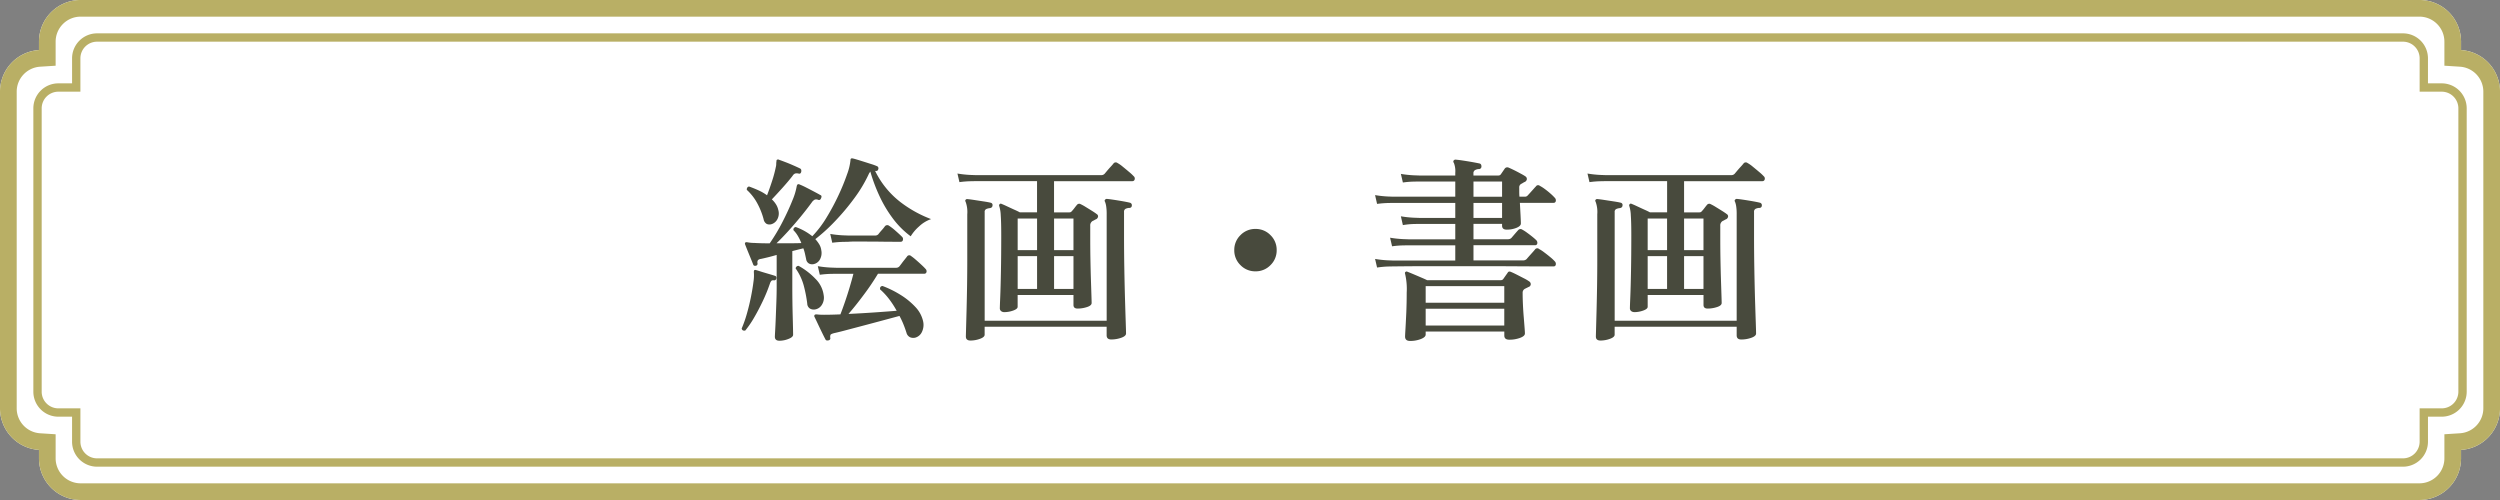
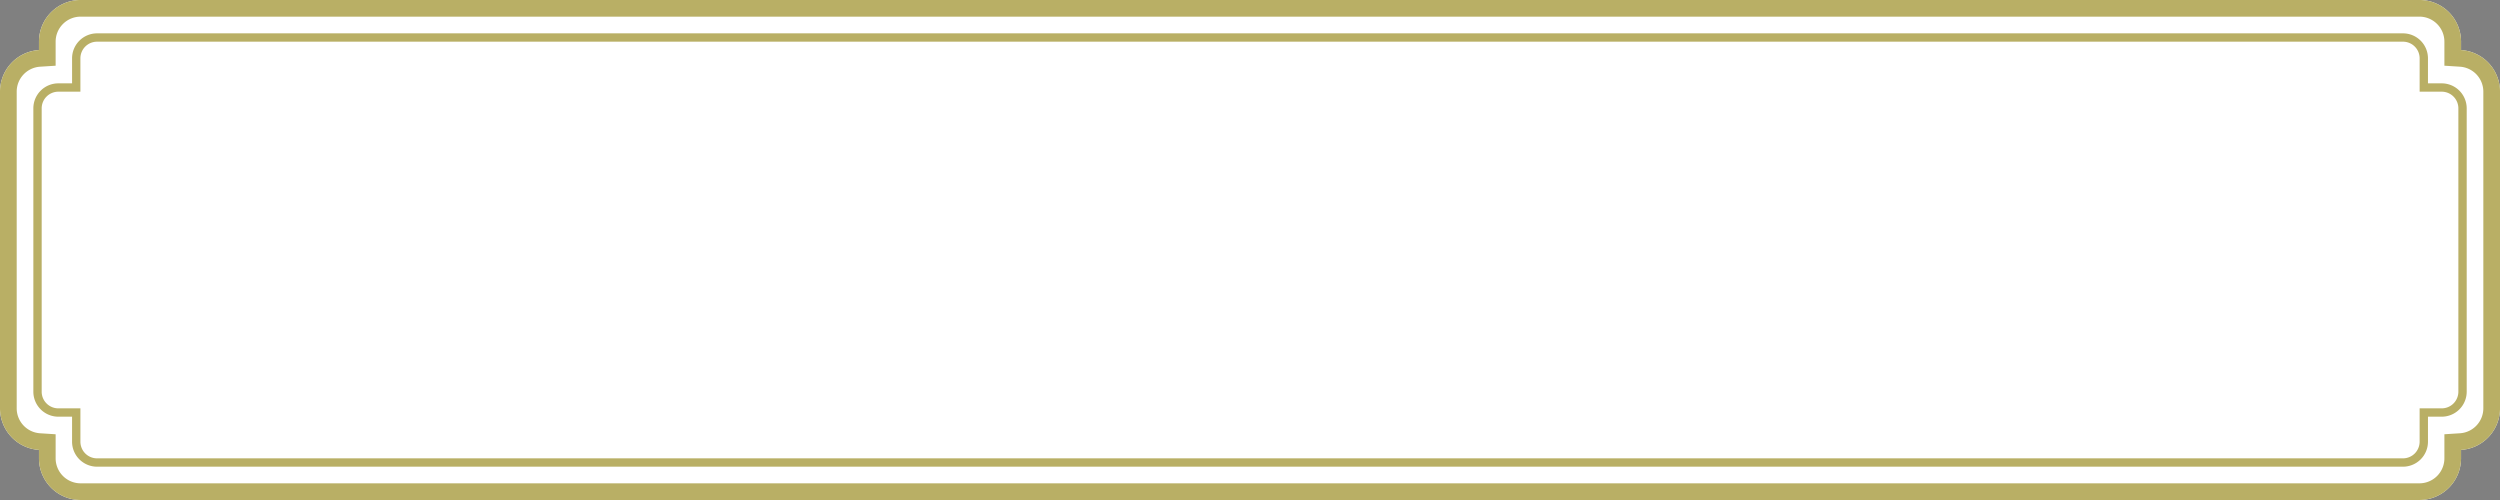
<svg xmlns="http://www.w3.org/2000/svg" width="299.998" height="60" viewBox="0 0 299.998 60">
  <rect x="0" y="0" width="299.998" height="60" fill="#808080" stroke="none" />
  <g transform="translate(9000 7125)">
    <g transform="translate(-407 -404)">
      <path d="M7302.676,13600a5,5,0,0,1-5-5v-1.011A5,5,0,0,1,7293,13589v-38a5,5,0,0,1,4.676-4.99V13545a5,5,0,0,1,5-5h280.649a5,5,0,0,1,5,5v1.011A5,5,0,0,1,7593,13551v38a5,5,0,0,1-4.676,4.989V13595a5,5,0,0,1-5,5Z" transform="translate(-15886 -20261.002)" fill="#fff" />
      <path d="M7583.326,13598a3,3,0,0,0,3-3v-2.887l1.872-.12a3,3,0,0,0,2.8-2.993v-38a3,3,0,0,0-2.8-2.994l-1.872-.12V13545a3,3,0,0,0-3-3H7302.676a3,3,0,0,0-3,3v2.887l-1.872.12a3,3,0,0,0-2.8,2.994v38a3,3,0,0,0,2.8,2.993l1.872.12V13595a3,3,0,0,0,3,3h280.649m0,2H7302.676a5,5,0,0,1-5-5v-1.011A5,5,0,0,1,7293,13589v-38a5,5,0,0,1,4.676-4.99V13545a5,5,0,0,1,5-5h280.649a5,5,0,0,1,5,5v1.011A5,5,0,0,1,7593,13551v38a5,5,0,0,1-4.676,4.989V13595A5,5,0,0,1,7583.326,13600Z" transform="translate(-15886 -20261.002)" fill="#b9af65" />
-       <path d="M7300.646,13592a3,3,0,0,1-3-3v-3H7296a3,3,0,0,1-3-3v-34a3,3,0,0,1,3-3h1.647v-3a3,3,0,0,1,3-3h276.705a3,3,0,0,1,3,3v3H7582a3,3,0,0,1,3,3v34a3,3,0,0,1-3,3h-1.647v3a3,3,0,0,1-3,3Z" transform="translate(-15881.998 -20256.998)" fill="#fff" />
      <path d="M7577.351,13591a2,2,0,0,0,2-2v-4H7582a2,2,0,0,0,2-2v-34a2,2,0,0,0-2-2h-2.647v-4a2,2,0,0,0-2-2H7300.646a2,2,0,0,0-2,2v4H7296a2,2,0,0,0-2,2v34a2,2,0,0,0,2,2h2.647v4a2,2,0,0,0,2,2h276.705m0,1H7300.646a3,3,0,0,1-3-3v-3H7296a3,3,0,0,1-3-3v-34a3,3,0,0,1,3-3h1.647v-3a3,3,0,0,1,3-3h276.705a3,3,0,0,1,3,3v3H7582a3,3,0,0,1,3,3v34a3,3,0,0,1-3,3h-1.647v3A3,3,0,0,1,7577.351,13592Z" transform="translate(-15881.998 -20256.998)" fill="#b9af65" />
    </g>
-     <path d="M-57.12,1.752q-.552,0-.552-.48,0-.12.036-.744t.072-1.548q.036-.924.072-1.908t.036-1.8V-8.544q-.576.168-1.068.288t-.828.192a.618.618,0,0,0-.348.144.494.494,0,0,0-.06.36.243.243,0,0,1-.192.312q-.24.048-.312-.12-.1-.264-.288-.72t-.384-.936q-.192-.48-.312-.792-.048-.168.048-.216.024-.072.264-.024.12.024.336.048a4.133,4.133,0,0,0,.456.024q.384.024.852.036t1,.012a22.57,22.57,0,0,0,1.56-2.616q.7-1.368,1.152-2.508a7.775,7.775,0,0,0,.528-1.716.411.411,0,0,1,.12-.24.258.258,0,0,1,.24.024,8.368,8.368,0,0,1,.78.36q.468.24.948.492t.768.42a.163.163,0,0,1,.12.156.45.45,0,0,1-.048.2q-.1.288-.336.216a.614.614,0,0,0-.42-.036,1.011,1.011,0,0,0-.372.348q-.576.792-1.32,1.7t-1.512,1.752q-.768.84-1.392,1.44h1.6q.78,0,1.38-.024a6.055,6.055,0,0,0-.4-.828,3.382,3.382,0,0,0-.54-.708.3.3,0,0,1,.288-.384,6.952,6.952,0,0,1,1.968,1.1,12.632,12.632,0,0,0,1.716-2.256,27.249,27.249,0,0,0,1.44-2.688,25.443,25.443,0,0,0,1.02-2.5A6.773,6.773,0,0,0-48.6-19.9q0-.192.1-.216.048-.048.192,0h.024q.288.072.9.264t1.212.384a6.783,6.783,0,0,1,.792.288.283.283,0,0,1,.12.336q-.072.264-.312.216h-.072a10.584,10.584,0,0,0,3.012,3.72,14.4,14.4,0,0,0,3.708,2.064,3.947,3.947,0,0,0-1.44.876,5.069,5.069,0,0,0-1.008,1.188,10.294,10.294,0,0,1-2.112-2.1,14.908,14.908,0,0,1-1.62-2.7,20.01,20.01,0,0,1-1.116-2.976.631.631,0,0,1-.06.1q-.036.048-.084.12a16.568,16.568,0,0,1-1.776,2.988,27.578,27.578,0,0,1-2.34,2.784,20.751,20.751,0,0,1-2.34,2.124,3.793,3.793,0,0,1,.48.636,1.815,1.815,0,0,1,.24.708,1.6,1.6,0,0,1-.2,1.152,1.1,1.1,0,0,1-.708.5.792.792,0,0,1-.576-.072.706.706,0,0,1-.336-.528q-.072-.336-.144-.66a4.472,4.472,0,0,0-.192-.636l-.624.156q-.336.084-.7.18v4.272q0,.816.012,1.752t.036,1.8q.024.864.036,1.464t.012.744q0,.288-.54.5A2.918,2.918,0,0,1-57.12,1.752Zm5.9-.048a.631.631,0,0,1-.216.012.192.192,0,0,1-.168-.132q-.12-.216-.384-.756t-.528-1.1q-.264-.564-.408-.852a.2.2,0,0,1,.024-.216q.048-.072.24-.072.168.024.384.036t.5.012q.408,0,.912-.012t1.056-.036q.264-.672.564-1.548t.564-1.764q.264-.888.432-1.56h-2.088l-.612.012a11.894,11.894,0,0,0-1.332.108l-.24-1.032a12.736,12.736,0,0,0,1.536.168l.648.024h7.2a.508.508,0,0,0,.408-.168q.1-.12.276-.36t.372-.48q.192-.24.264-.336a.311.311,0,0,1,.48-.072,6.178,6.178,0,0,1,.564.444q.348.3.684.612t.5.5a.388.388,0,0,1,.108.384.26.26,0,0,1-.276.192h-5.544a28.8,28.8,0,0,1-1.728,2.556Q-48-2.424-48.84-1.464q1.536-.072,3.108-.18t2.676-.2a11.215,11.215,0,0,0-.9-1.392,8.028,8.028,0,0,0-1.092-1.176q-.048-.36.288-.408a11.873,11.873,0,0,1,2.148,1.056,8.582,8.582,0,0,1,1.788,1.452A3.623,3.623,0,0,1-39.888-.6,1.947,1.947,0,0,1-40.02.684a1.257,1.257,0,0,1-.756.684,1,1,0,0,1-.648-.024A.816.816,0,0,1-41.88.792q-.168-.528-.372-1.032a9.213,9.213,0,0,0-.468-.984l-1.86.5q-1.068.288-2.2.588t-2.136.564Q-49.92.7-50.568.84q-.36.1-.42.192a.635.635,0,0,0-.036.36A.243.243,0,0,1-51.216,1.7Zm-6.84-13.944a.814.814,0,0,1-.588-.024.8.8,0,0,1-.372-.552,8.539,8.539,0,0,0-.768-1.932,6,6,0,0,0-1.248-1.6.377.377,0,0,1,.048-.264.3.3,0,0,1,.216-.144q.6.216,1.152.468a5.644,5.644,0,0,1,1.008.588q.288-.744.6-1.7a14.554,14.554,0,0,0,.456-1.7,1.488,1.488,0,0,0,.048-.36,1.491,1.491,0,0,1,.024-.288q0-.192.072-.216a.216.216,0,0,1,.24,0q.288.1.78.288t.984.408q.492.216.78.36.168.1.12.384-.072.288-.312.216a1.023,1.023,0,0,0-.408-.012.631.631,0,0,0-.312.276q-.48.624-1.212,1.44t-1.284,1.392a2.868,2.868,0,0,1,.492.588,2.039,2.039,0,0,1,.276.66,1.473,1.473,0,0,1-.108,1.14A1.2,1.2,0,0,1-58.056-12.24ZM-61.224.528q-.36.072-.432-.24a14.163,14.163,0,0,0,.624-1.776q.288-1.008.492-2.028t.3-1.812a4.923,4.923,0,0,0,.048-1.128.484.484,0,0,1,.024-.216q.072-.12.264-.048.1.024.432.132t.744.228l.732.216q.324.1.372.12.168.072.12.312a.254.254,0,0,1-.288.216.361.361,0,0,0-.3.06,1.028,1.028,0,0,0-.18.348,19.717,19.717,0,0,1-.876,2.136Q-59.664-1.872-60.2-.96A11.515,11.515,0,0,1-61.224.528Zm8.3-2.52a.911.911,0,0,1-.564-.132.739.739,0,0,1-.3-.588A15.982,15.982,0,0,0-54.216-4.9a6.472,6.472,0,0,0-.96-2.016.3.3,0,0,1,.12-.24.286.286,0,0,1,.24-.072,8.4,8.4,0,0,1,2,1.536,3.374,3.374,0,0,1,1,1.968A1.62,1.62,0,0,1-52.068-2.5,1.19,1.19,0,0,1-52.92-1.992Zm2.136-8.016-.24-1.056a12.736,12.736,0,0,0,1.536.168l.648.024h3.192a.508.508,0,0,0,.408-.168q.12-.168.4-.48a4.984,4.984,0,0,0,.372-.456.36.36,0,0,1,.5-.072,6.414,6.414,0,0,1,.8.624q.492.432.756.7a.371.371,0,0,1,.108.384.251.251,0,0,1-.252.216h-.936q-.624,0-1.464-.012t-1.668-.012h-1.44a7.443,7.443,0,0,0-.78.024l-.612.012A11.894,11.894,0,0,0-50.784-10.008Zm20.64,8.328a.592.592,0,0,1-.372-.12.426.426,0,0,1-.156-.36q0-.216.048-1.368t.084-3.048q.036-1.9.036-4.3,0-1.608-.06-2.424a4.132,4.132,0,0,0-.18-1.1.217.217,0,0,1,.048-.24.19.19,0,0,1,.24-.024q.192.072.6.264t.864.4q.456.2.72.348h2.064V-17.4h-7.368l-.624.012a11.266,11.266,0,0,0-1.32.108l-.24-1.032a12.735,12.735,0,0,0,1.536.168l.648.024h15.048a.538.538,0,0,0,.432-.168q.1-.12.312-.372t.444-.5q.228-.252.3-.348a.334.334,0,0,1,.48-.072,3.772,3.772,0,0,1,.636.444q.4.324.78.648a5.069,5.069,0,0,1,.528.492.365.365,0,0,1,.12.4.266.266,0,0,1-.264.2h-9.408v3.744h1.848a.32.32,0,0,0,.264-.12,4.29,4.29,0,0,0,.324-.384q.2-.264.324-.408a.336.336,0,0,1,.432-.072,5.47,5.47,0,0,1,.588.324q.372.228.756.468t.6.408a.3.3,0,0,1,.144.3.418.418,0,0,1-.216.3,1.359,1.359,0,0,0-.216.108,1.36,1.36,0,0,1-.216.108.612.612,0,0,0-.288.576v1.584q0,1.248.024,2.544t.06,2.412q.036,1.116.06,1.848t.024.876q0,.312-.564.492a3.655,3.655,0,0,1-1.116.18q-.5,0-.5-.432v-1.2h-6.7v1.416q0,.264-.54.456A3.173,3.173,0,0,1-30.144-1.68ZM-34.2,1.728q-.552,0-.552-.48,0-.1.024-.972t.06-2.22q.036-1.344.06-2.916t.024-3.036v-5.52a3.6,3.6,0,0,0-.192-1.488q-.1-.168,0-.264a.236.236,0,0,1,.24-.072q.288.024.828.108l1.092.168q.552.084.84.156a.28.28,0,0,1,.216.36q-.024.24-.312.288a1.426,1.426,0,0,0-.432.108.361.361,0,0,0-.192.372V-.648h14.64V-13.416a6.057,6.057,0,0,0-.06-.972,2.465,2.465,0,0,0-.132-.516q-.1-.168,0-.264a.253.253,0,0,1,.216-.1q.288.024.84.108t1.1.18q.552.1.816.168a.3.3,0,0,1,.24.336.28.28,0,0,1-.312.288,1.111,1.111,0,0,0-.456.12.378.378,0,0,0-.168.36v2.712q0,2.184.036,4.212t.084,3.66q.048,1.632.084,2.688t.036,1.32q0,.312-.588.516a3.6,3.6,0,0,1-1.188.2q-.552,0-.552-.5V.072H-32.5v.96q0,.288-.564.492A3.33,3.33,0,0,1-34.2,1.728Zm5.664-6.192h2.328V-8.4h-2.328Zm4.368,0h2.328V-8.4h-2.328ZM-28.536-9.12h2.328v-3.792h-2.328Zm4.368,0h2.328v-3.792h-2.328ZM0-6.576A2.452,2.452,0,0,1-1.8-7.32a2.452,2.452,0,0,1-.744-1.8,2.452,2.452,0,0,1,.744-1.8A2.452,2.452,0,0,1,0-11.664a2.452,2.452,0,0,1,1.8.744,2.452,2.452,0,0,1,.744,1.8A2.452,2.452,0,0,1,1.8-7.32,2.452,2.452,0,0,1,0-6.576Zm14.592-.456-.24-1.032a12.736,12.736,0,0,0,1.536.168l.648.024h7.44V-9.7h-5.64l-.624.012a11.266,11.266,0,0,0-1.32.108l-.24-1.032a12.736,12.736,0,0,0,1.536.168l.648.024h5.64v-1.848H19.632l-.612.012a9.246,9.246,0,0,0-1.332.132l-.24-1.056a12.736,12.736,0,0,0,1.536.168l.648.024h4.344v-1.8h-7.44l-.612.012a11.894,11.894,0,0,0-1.332.108l-.24-1.056a12.736,12.736,0,0,0,1.536.168l.648.024h7.44v-1.824H19.632l-.624.012a11.267,11.267,0,0,0-1.32.108l-.24-1.032a12.736,12.736,0,0,0,1.536.168l.648.024h4.344v-.312a2.764,2.764,0,0,0-.168-1.2.221.221,0,0,1-.024-.288.266.266,0,0,1,.264-.1q.312.024.864.108t1.1.18q.552.1.864.168.24.048.24.36a.3.3,0,0,1-.336.312,1.036,1.036,0,0,0-.444.132.423.423,0,0,0-.18.4v.24h2.976a.347.347,0,0,0,.312-.144l.48-.7a.379.379,0,0,1,.456-.1q.24.1.624.288t.768.4q.384.2.6.348a.369.369,0,0,1,.192.36.428.428,0,0,1-.288.336q-.1.048-.192.108t-.192.108a.461.461,0,0,0-.24.456q0,.24,0,.516t.024.564h.648a.413.413,0,0,0,.36-.168q.1-.1.288-.312l.4-.444q.2-.228.276-.3a.311.311,0,0,1,.48-.072,4.42,4.42,0,0,1,.6.384q.36.264.684.552a5.78,5.78,0,0,1,.492.48.435.435,0,0,1,.132.42.247.247,0,0,1-.252.2H31.728q.048.84.084,1.56t.036.912q0,.312-.528.528a3.079,3.079,0,0,1-1.176.216q-.552,0-.552-.48v-.216H26.16v1.848h4.152a.548.548,0,0,0,.432-.192q.12-.144.4-.468t.372-.42a.365.365,0,0,1,.5-.072,4.327,4.327,0,0,1,.528.336q.336.24.66.5t.492.432a.432.432,0,0,1,.12.4.244.244,0,0,1-.264.2H26.16v1.824h5.952a.585.585,0,0,0,.432-.168q.1-.12.3-.348l.42-.468q.216-.24.288-.336a.322.322,0,0,1,.48-.048,4.41,4.41,0,0,1,.612.4q.372.276.732.576a4.917,4.917,0,0,1,.528.492.435.435,0,0,1,.132.42.247.247,0,0,1-.252.2h-1.56q-1.128,0-2.8-.012t-3.6-.012H20.46q-1.62,0-2.676.012t-1.248.012l-.612.012A11.894,11.894,0,0,0,14.592-7.032Zm3.96,8.808q-.6,0-.6-.528,0-.144.048-.948t.1-1.968q.048-1.164.048-2.364a7.9,7.9,0,0,0-.192-2.232Q17.9-6.432,18-6.5a.19.19,0,0,1,.24-.024q.264.1.708.288t.9.384q.456.192.744.336h8.832a.347.347,0,0,0,.312-.144L30-6.036l.264-.372q.12-.24.456-.072.24.1.66.312l.84.432a4.588,4.588,0,0,1,.612.36.394.394,0,0,1,.2.36.349.349,0,0,1-.252.312l-.216.108-.216.108a.516.516,0,0,0-.288.5q0,.648.036,1.428t.1,1.524q.06.744.1,1.272t.036.648q0,.312-.588.528a3.7,3.7,0,0,1-1.284.216q-.6,0-.6-.5V.648H20.424v.36q0,.312-.576.54A3.5,3.5,0,0,1,18.552,1.776ZM20.424-.072h9.432V-2.088H20.424Zm0-2.736h9.432V-4.8H20.424Zm5.736-12.72h3.432v-1.824H26.16Zm0,2.544h3.432v-1.8H26.16Zm19.3,11.3a.592.592,0,0,1-.372-.12.426.426,0,0,1-.156-.36q0-.216.048-1.368t.084-3.048q.036-1.9.036-4.3,0-1.608-.06-2.424a4.132,4.132,0,0,0-.18-1.1.217.217,0,0,1,.048-.24.19.19,0,0,1,.24-.024q.192.072.6.264t.864.4q.456.2.72.348h2.064V-17.4H42.024l-.624.012a11.266,11.266,0,0,0-1.32.108l-.24-1.032a12.735,12.735,0,0,0,1.536.168l.648.024H57.072a.538.538,0,0,0,.432-.168q.1-.12.312-.372t.444-.5q.228-.252.3-.348a.334.334,0,0,1,.48-.072,3.772,3.772,0,0,1,.636.444q.4.324.78.648a5.069,5.069,0,0,1,.528.492.365.365,0,0,1,.12.4.266.266,0,0,1-.264.2H51.432v3.744H53.28a.32.32,0,0,0,.264-.12,4.29,4.29,0,0,0,.324-.384q.2-.264.324-.408a.336.336,0,0,1,.432-.072,5.47,5.47,0,0,1,.588.324q.372.228.756.468t.6.408a.3.3,0,0,1,.144.3.418.418,0,0,1-.216.3,1.359,1.359,0,0,0-.216.108,1.36,1.36,0,0,1-.216.108.612.612,0,0,0-.288.576v1.584q0,1.248.024,2.544t.06,2.412q.036,1.116.06,1.848t.024.876q0,.312-.564.492a3.655,3.655,0,0,1-1.116.18q-.5,0-.5-.432v-1.2h-6.7v1.416q0,.264-.54.456A3.173,3.173,0,0,1,45.456-1.68ZM41.4,1.728q-.552,0-.552-.48,0-.1.024-.972t.06-2.22q.036-1.344.06-2.916T41.016-7.9v-5.52a3.6,3.6,0,0,0-.192-1.488q-.1-.168,0-.264a.236.236,0,0,1,.24-.072q.288.024.828.108l1.092.168q.552.084.84.156a.28.28,0,0,1,.216.36q-.024.24-.312.288a1.426,1.426,0,0,0-.432.108.361.361,0,0,0-.192.372V-.648h14.64V-13.416a6.057,6.057,0,0,0-.06-.972,2.464,2.464,0,0,0-.132-.516q-.1-.168,0-.264a.253.253,0,0,1,.216-.1q.288.024.84.108t1.1.18q.552.1.816.168a.3.3,0,0,1,.24.336.28.28,0,0,1-.312.288,1.111,1.111,0,0,0-.456.12.378.378,0,0,0-.168.36v2.712q0,2.184.036,4.212t.084,3.66Q60-1.488,60.036-.432t.036,1.32q0,.312-.588.516a3.6,3.6,0,0,1-1.188.2q-.552,0-.552-.5V.072H43.1v.96q0,.288-.564.492A3.33,3.33,0,0,1,41.4,1.728Zm5.664-6.192h2.328V-8.4H47.064Zm4.368,0H53.76V-8.4H51.432ZM47.064-9.12h2.328v-3.792H47.064Zm4.368,0H53.76v-3.792H51.432Z" transform="translate(-8849.344 -7085.864)" fill="#484a3d" />
  </g>
</svg>